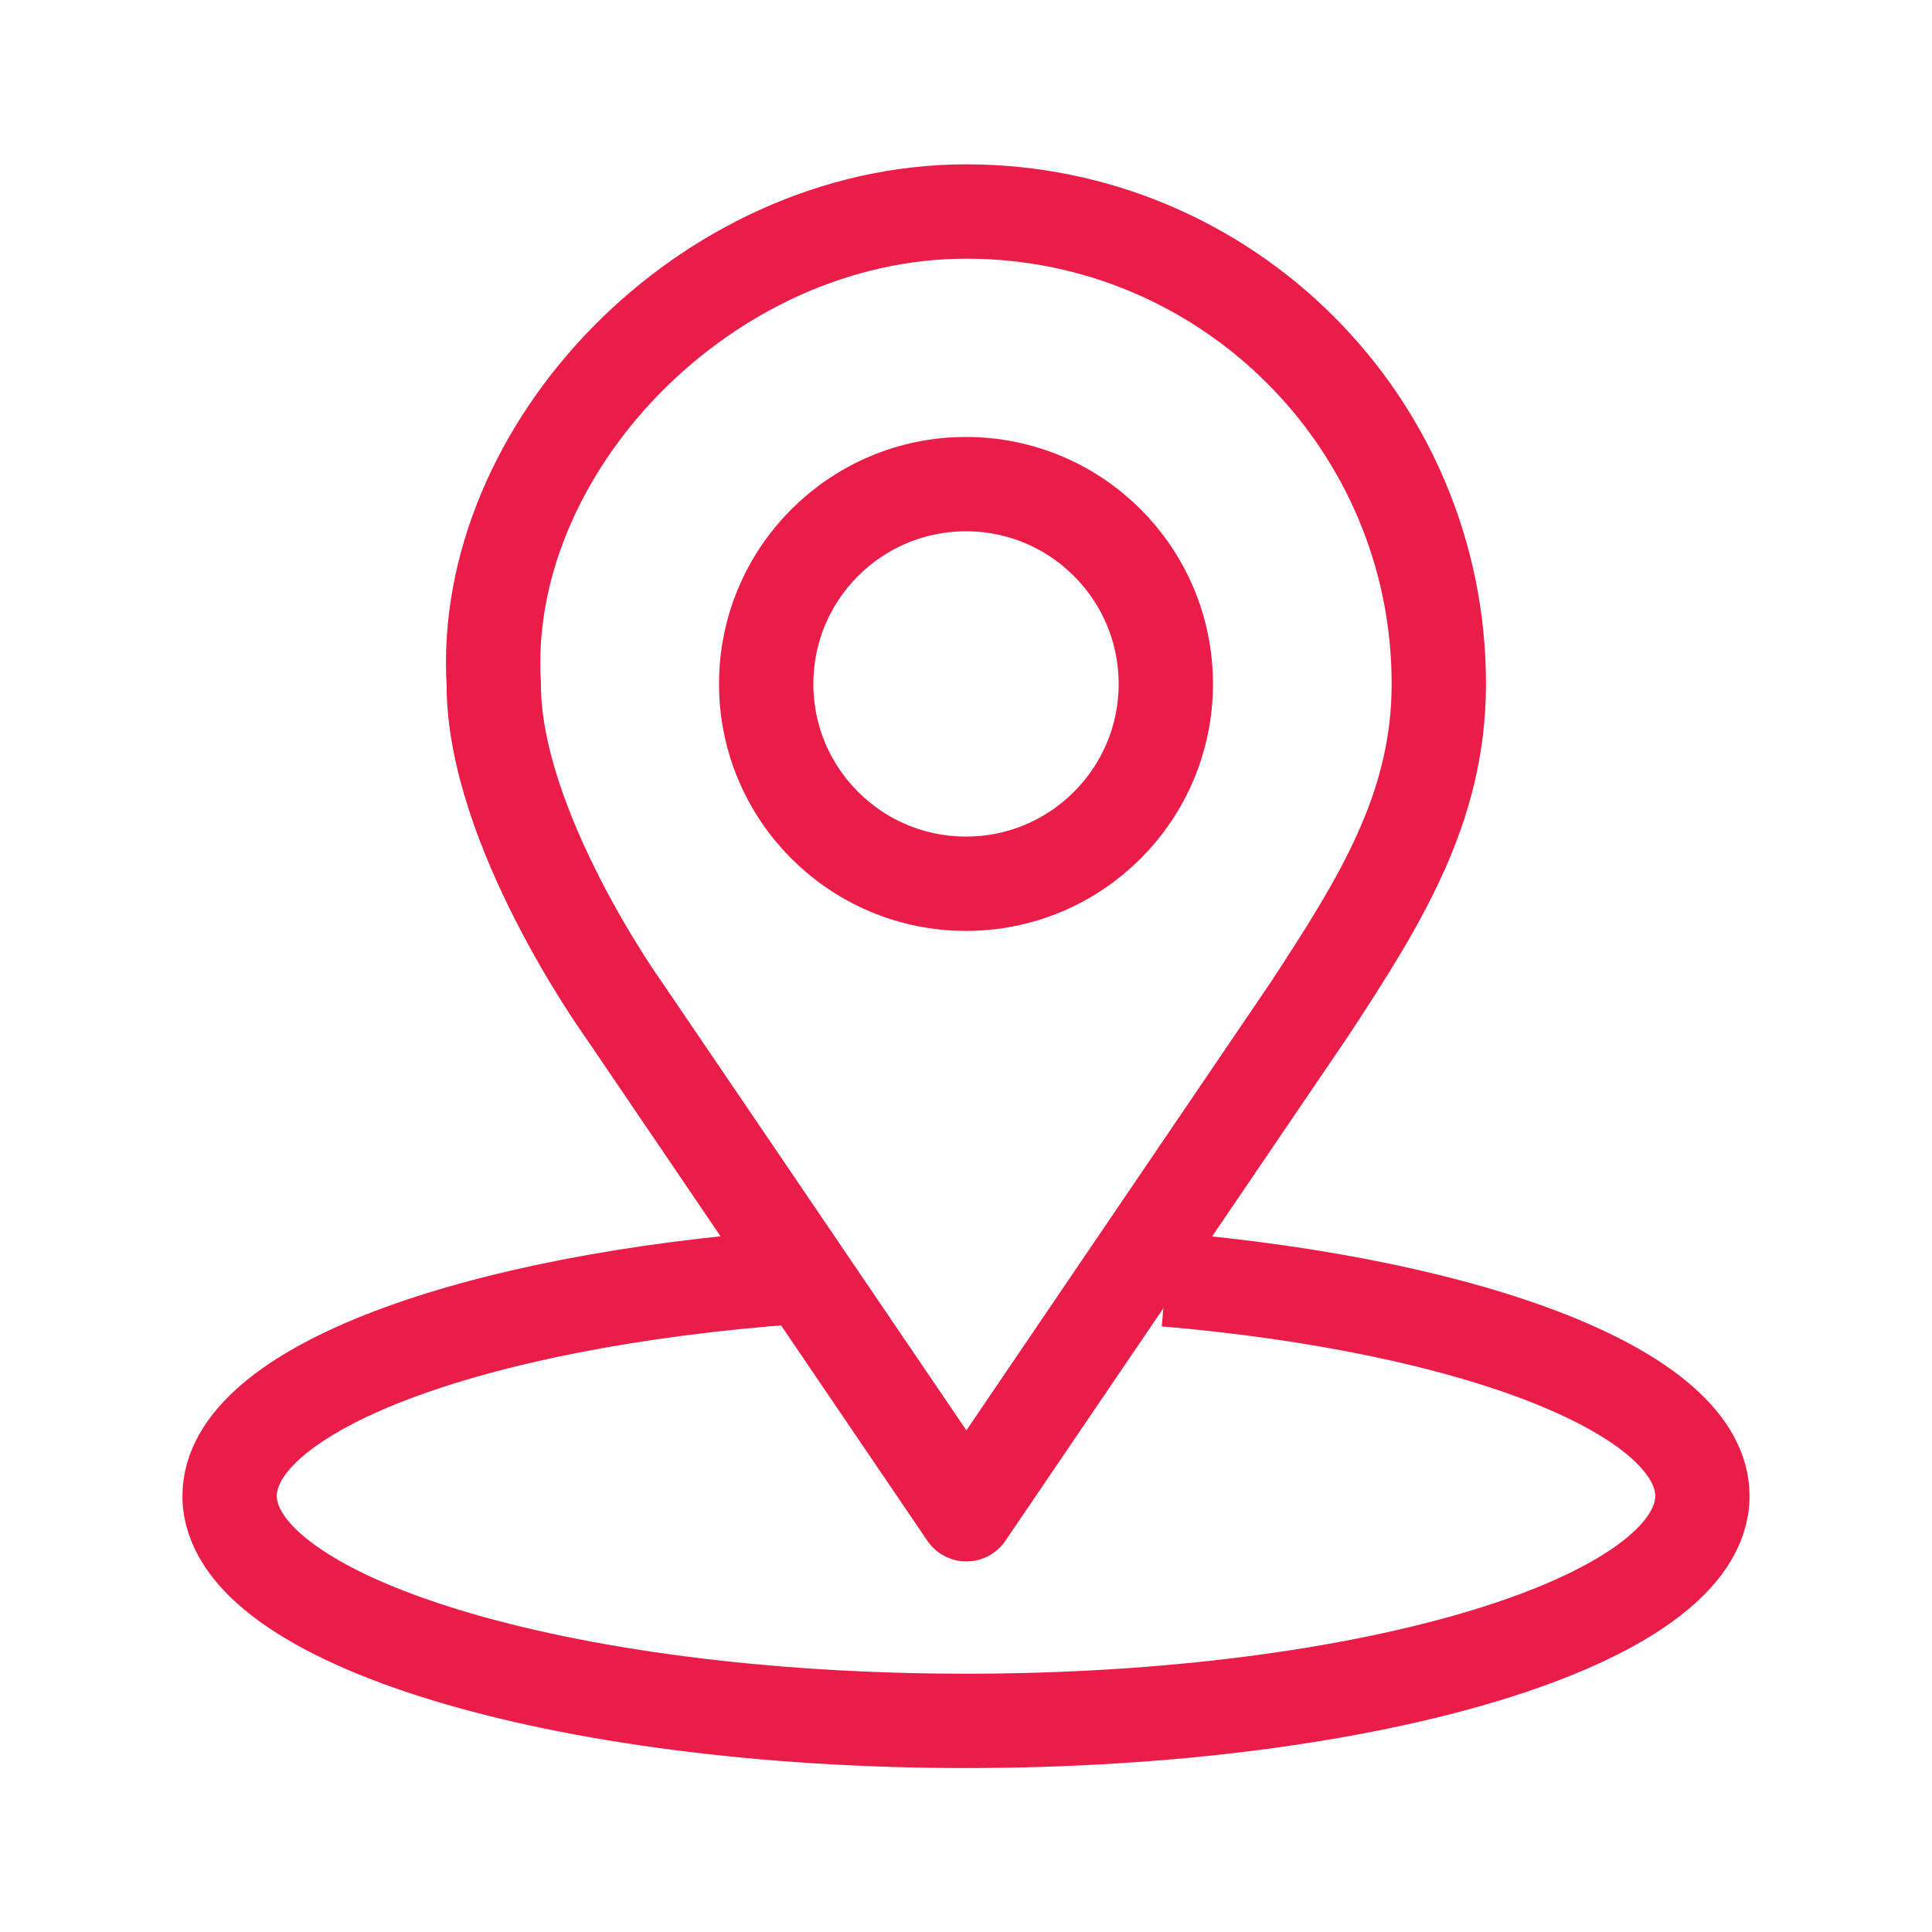
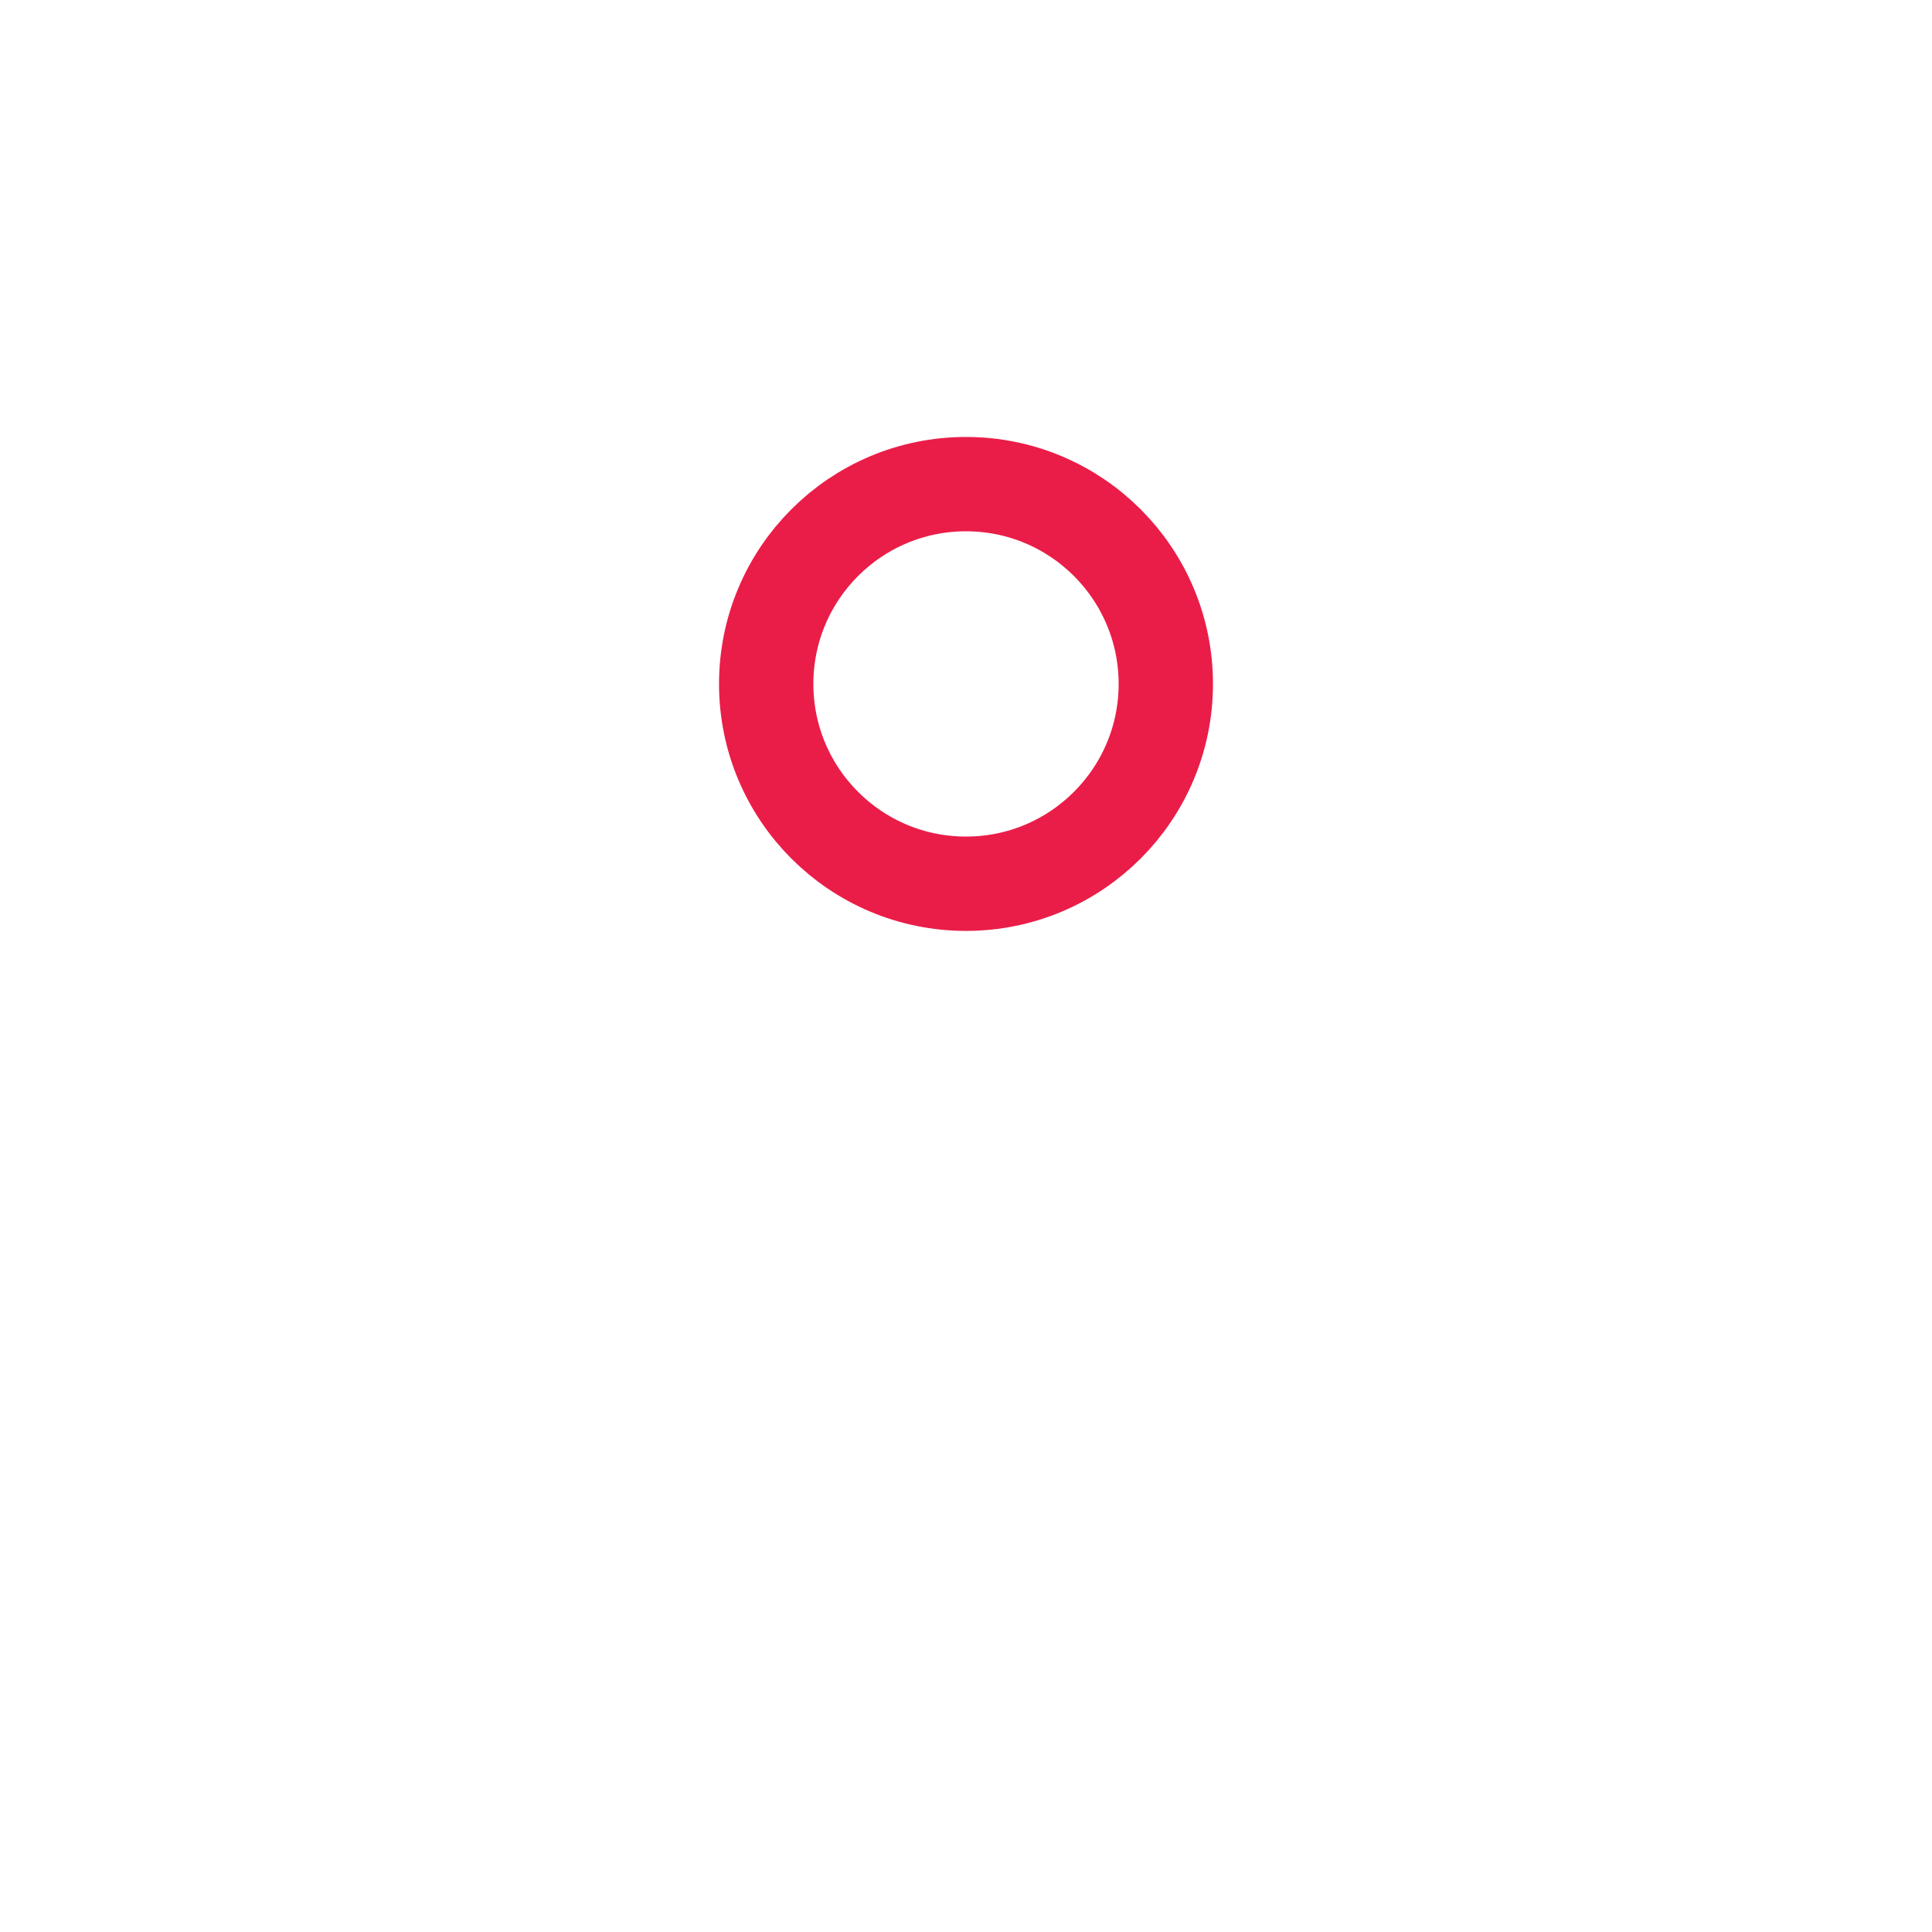
<svg xmlns="http://www.w3.org/2000/svg" version="1.1" id="Laag_1" x="0px" y="0px" width="1024px" height="1024px" viewBox="0 0 1024 1024" style="enable-background:new 0 0 1024 1024;" xml:space="preserve">
  <style type="text/css">
	.st0{fill:none;stroke:#EA1D48;stroke-width:50;stroke-miterlimit:10;}
	.st1{fill:none;stroke:#EA1D48;stroke-width:50;stroke-linecap:round;stroke-linejoin:round;stroke-miterlimit:10;}
</style>
  <g>
-     <path class="st0" d="M617.9,678.1c164.2,14.1,284.4,60.2,284.4,114.8c0,65.9-174.7,119.2-390.3,119.2s-390.3-53.5-390.3-119.2   c0-56.4,128-103.6,300.1-116.1" />
    <circle class="st0" cx="512" cy="362.5" r="105.9" />
-     <path class="st1" d="M329.9,534.2l182.3,268.4l182.3-268.4c36.3-55.6,68.1-105.3,68.1-171.7c0-138.3-112.1-250.4-250.4-250.4   s-258,125.8-250.5,250.4C261.5,438.7,329.9,534.2,329.9,534.2z" />
  </g>
</svg>